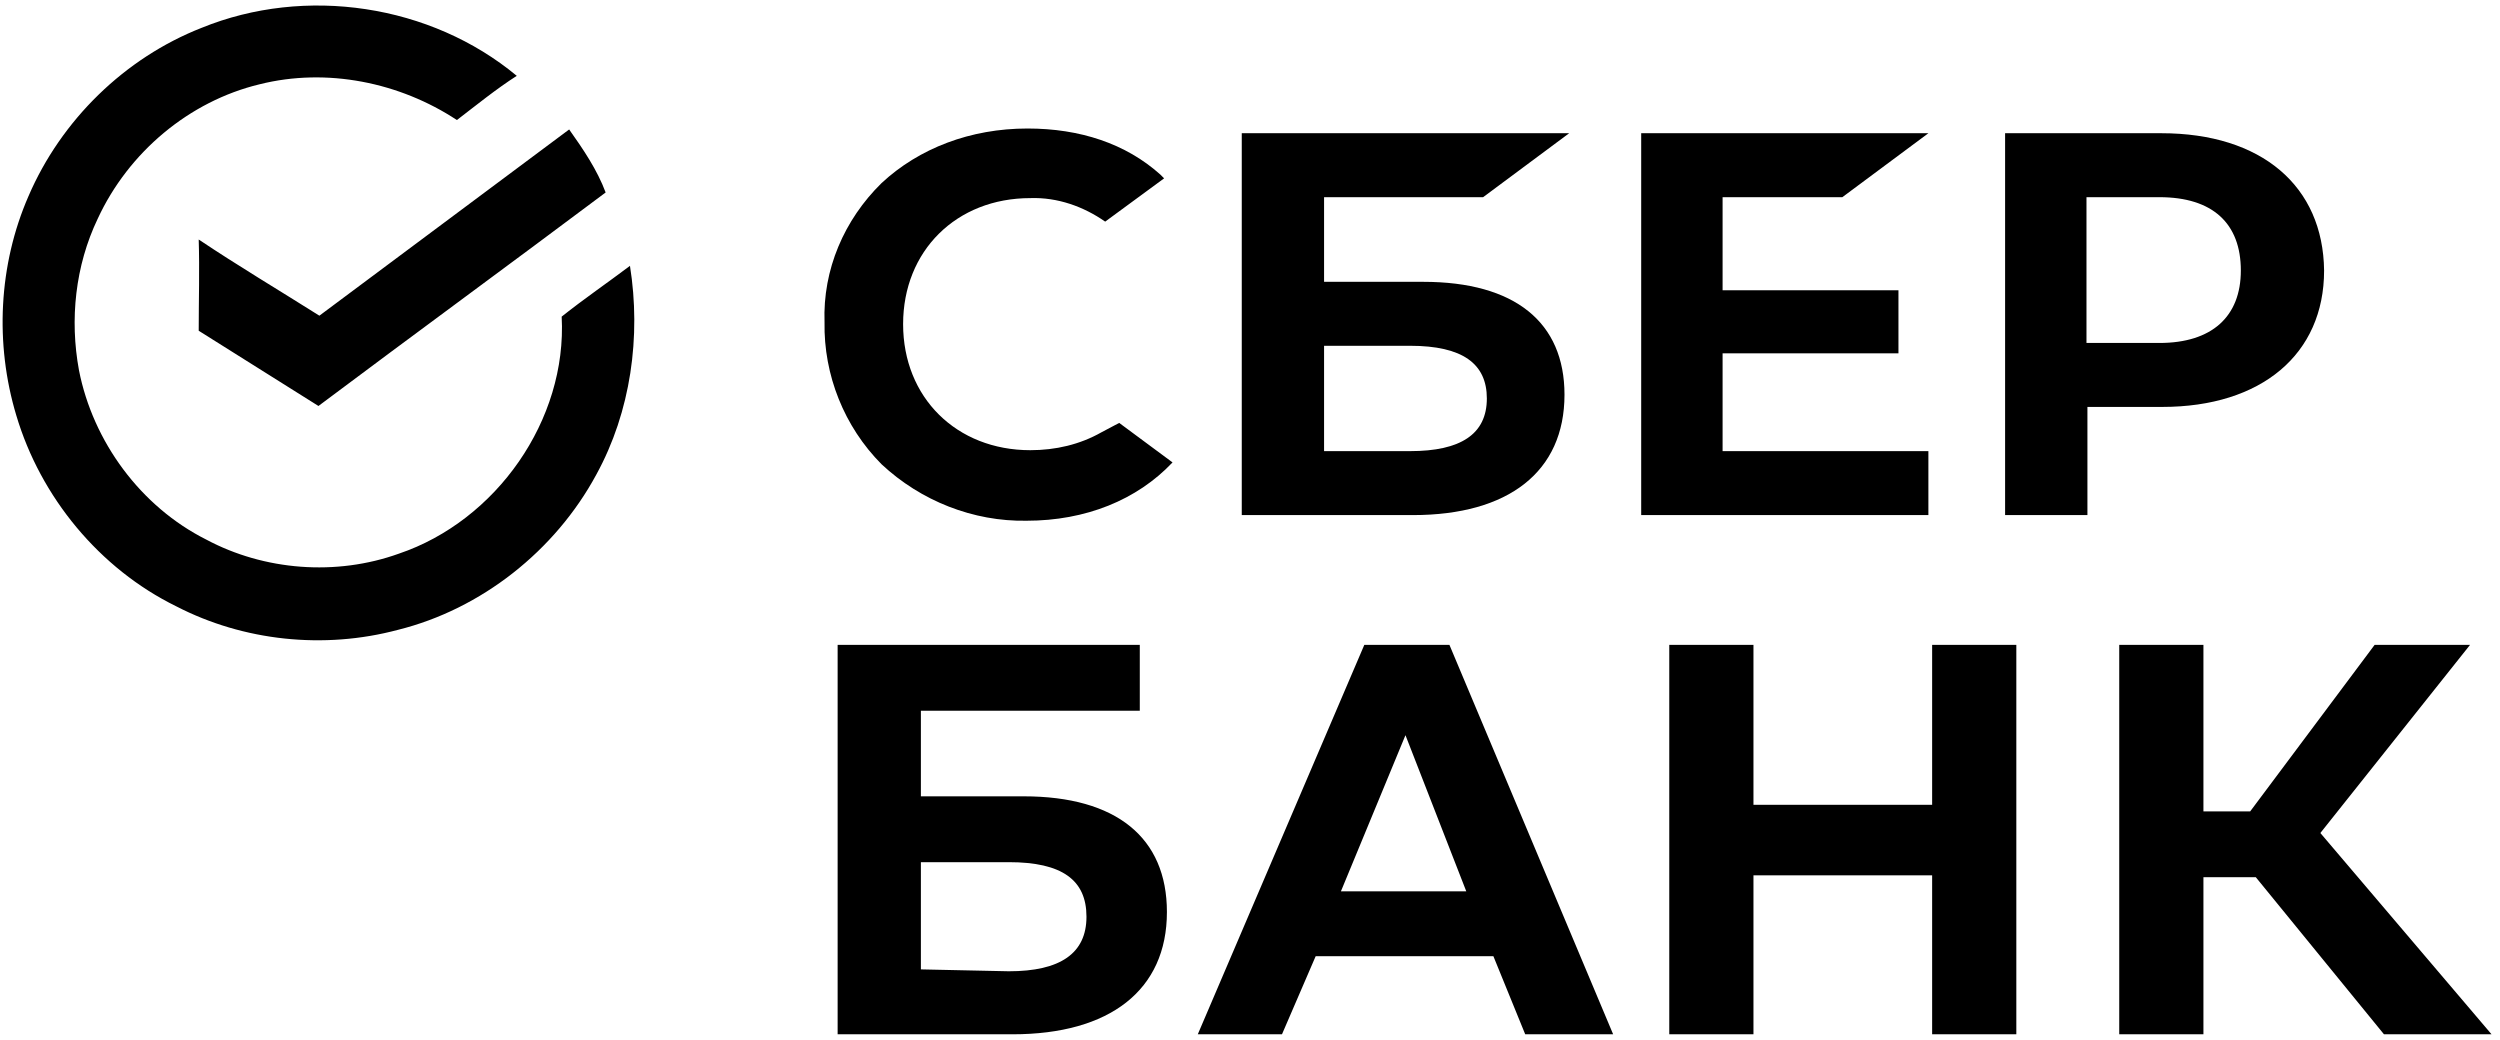
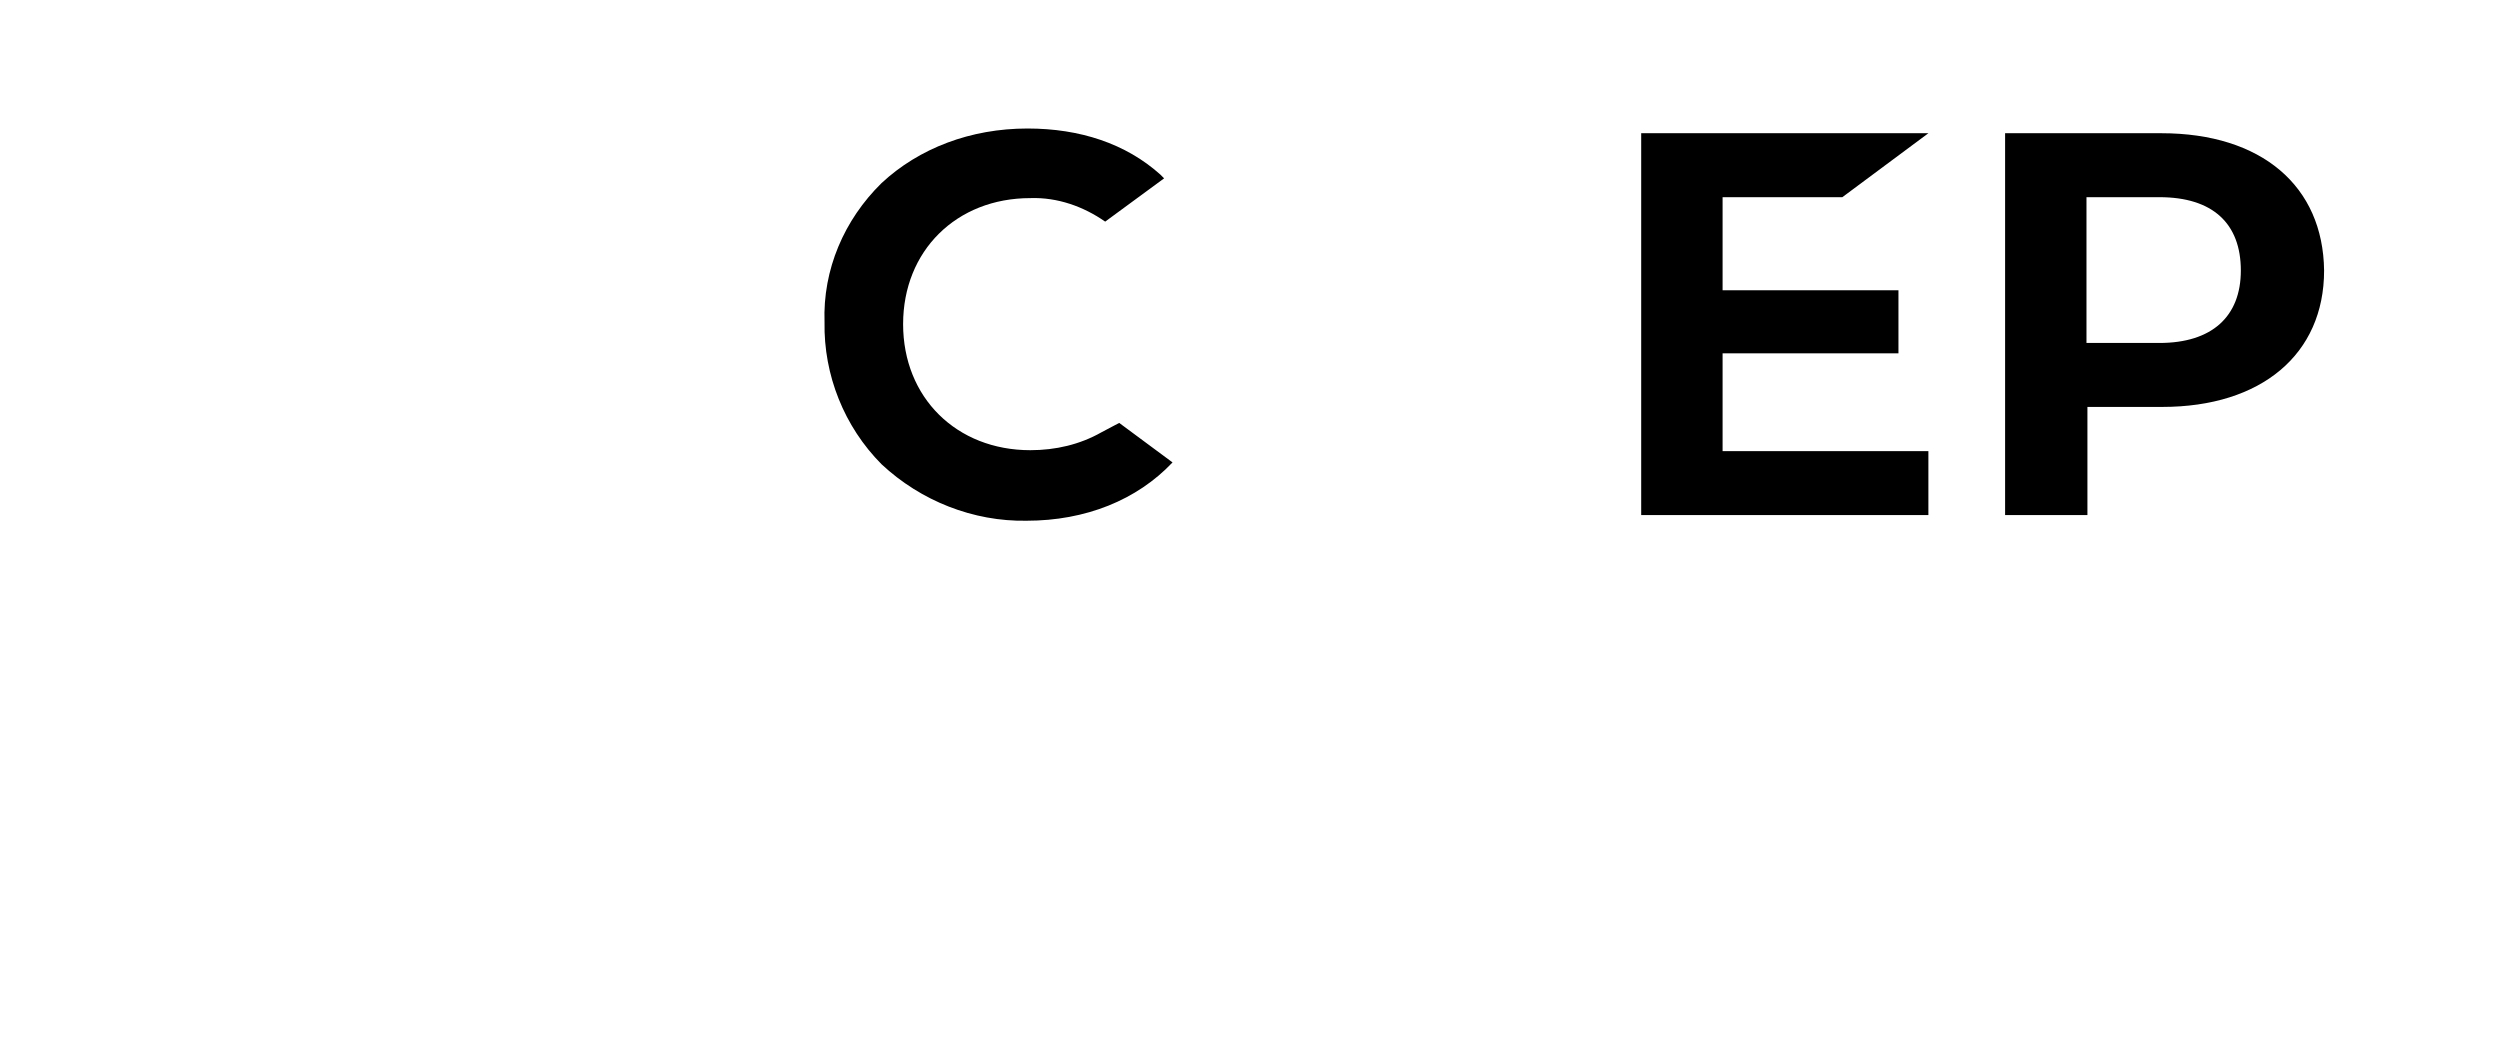
<svg xmlns="http://www.w3.org/2000/svg" width="226" height="94" viewBox="0 0 226 94" fill="none">
  <g clip-path="url(#clip0_308_977)">
    <path fill-rule="evenodd" clip-rule="evenodd" d="M166.546 17.825L174.326 12.043H148.364V46.564H174.326V40.782H155.722V31.939H171.62V26.242H155.722V17.825H166.546Z" fill="black" />
-     <path fill-rule="evenodd" clip-rule="evenodd" d="M128.661 25.477H119.696V17.825H134.073L141.853 12.043H112.255V46.564H127.73C136.356 46.564 141.43 42.653 141.43 35.681C141.43 29.133 136.948 25.477 128.661 25.477ZM127.477 40.782H119.696V31.259H127.477C132.212 31.259 134.411 32.875 134.411 36.021C134.411 39.252 132.043 40.782 127.477 40.782Z" fill="black" />
    <path fill-rule="evenodd" clip-rule="evenodd" d="M195.383 12.043H181.261V46.564H188.703V36.786H195.468C204.432 36.786 210.098 32.024 210.098 24.457C210.013 16.804 204.432 12.043 195.383 12.043ZM195.214 31.004H188.618V17.825H195.214C200.035 17.825 202.572 20.205 202.572 24.457C202.572 28.623 199.95 31.004 195.214 31.004Z" fill="black" />
    <path fill-rule="evenodd" clip-rule="evenodd" d="M99.569 39.081C97.624 40.186 95.426 40.697 93.142 40.697C86.462 40.697 81.641 35.935 81.641 29.303C81.641 22.671 86.462 17.909 93.142 17.909C95.595 17.824 97.963 18.674 99.908 20.035L105.235 16.123L104.897 15.783C101.768 12.977 97.624 11.617 92.889 11.617C87.73 11.617 83.079 13.402 79.696 16.548C76.314 19.864 74.368 24.371 74.538 29.133C74.453 33.894 76.314 38.571 79.696 41.972C83.248 45.288 87.984 47.159 92.804 47.074C98.132 47.074 102.783 45.203 105.997 41.802L101.176 38.231L99.569 39.081Z" fill="black" />
-     <path fill-rule="evenodd" clip-rule="evenodd" d="M150.902 58.298V93.5H158.513V79.13H174.665V93.5H182.276V58.298H174.665V72.753H158.513V58.298H150.902ZM137.879 93.5H145.828L131.029 58.298H123.333L108.28 93.5H115.891L118.936 86.443H135.003L137.879 93.5ZM121.219 80.576L127.054 66.461L132.551 80.576H121.219ZM199.19 79.3H203.925L215.511 93.5H225.236L209.761 75.304L223.291 58.298H214.665L203.418 73.348H199.19V58.298H191.579V93.5H199.19V79.3ZM83.248 72.073V64.25H103.037V58.298H75.722V93.5H91.536C100.331 93.5 105.489 89.504 105.489 82.446C105.489 75.729 100.923 71.988 92.551 71.988H83.248V72.073ZM83.248 87.633V77.94H91.198C96.018 77.94 98.217 79.555 98.217 82.871C98.217 86.188 95.849 87.803 91.198 87.803L83.248 87.633Z" fill="black" />
-     <path fill-rule="evenodd" clip-rule="evenodd" d="M18.217 2.52C27.604 -1.307 38.936 0.394 46.716 6.856C44.855 8.046 43.08 9.492 41.304 10.852C36.145 7.451 29.549 6.091 23.46 7.621C17.117 9.152 11.621 13.743 8.83 19.78C6.8 24.032 6.293 28.878 7.139 33.47C8.407 39.932 12.72 45.799 18.64 48.775C23.883 51.581 30.394 52.091 36.06 50.05C44.855 47.075 51.282 37.977 50.775 28.623C52.805 27.008 54.919 25.562 56.949 24.032C57.963 30.409 57.033 37.211 53.904 42.908C50.183 49.795 43.502 55.067 35.976 56.938C29.295 58.723 22.022 57.958 15.934 54.812C8.999 51.411 3.671 44.949 1.473 37.551C-0.473 31.089 -0.134 23.947 2.572 17.74C5.532 10.852 11.282 5.241 18.217 2.52ZM28.872 28.538C25.236 26.243 21.515 24.032 17.963 21.651C18.048 24.372 17.963 27.178 17.963 29.899C21.599 32.195 25.151 34.405 28.788 36.701C37.413 30.239 46.124 23.862 54.75 17.4C53.989 15.359 52.72 13.488 51.452 11.703C43.925 17.315 36.399 22.927 28.872 28.538Z" fill="black" />
  </g>
  <defs>
    <clipPath id="clip0_308_977">
      <rect width="225" height="93" fill="white" transform="translate(0.236 0.5)" />
    </clipPath>
  </defs>
</svg>